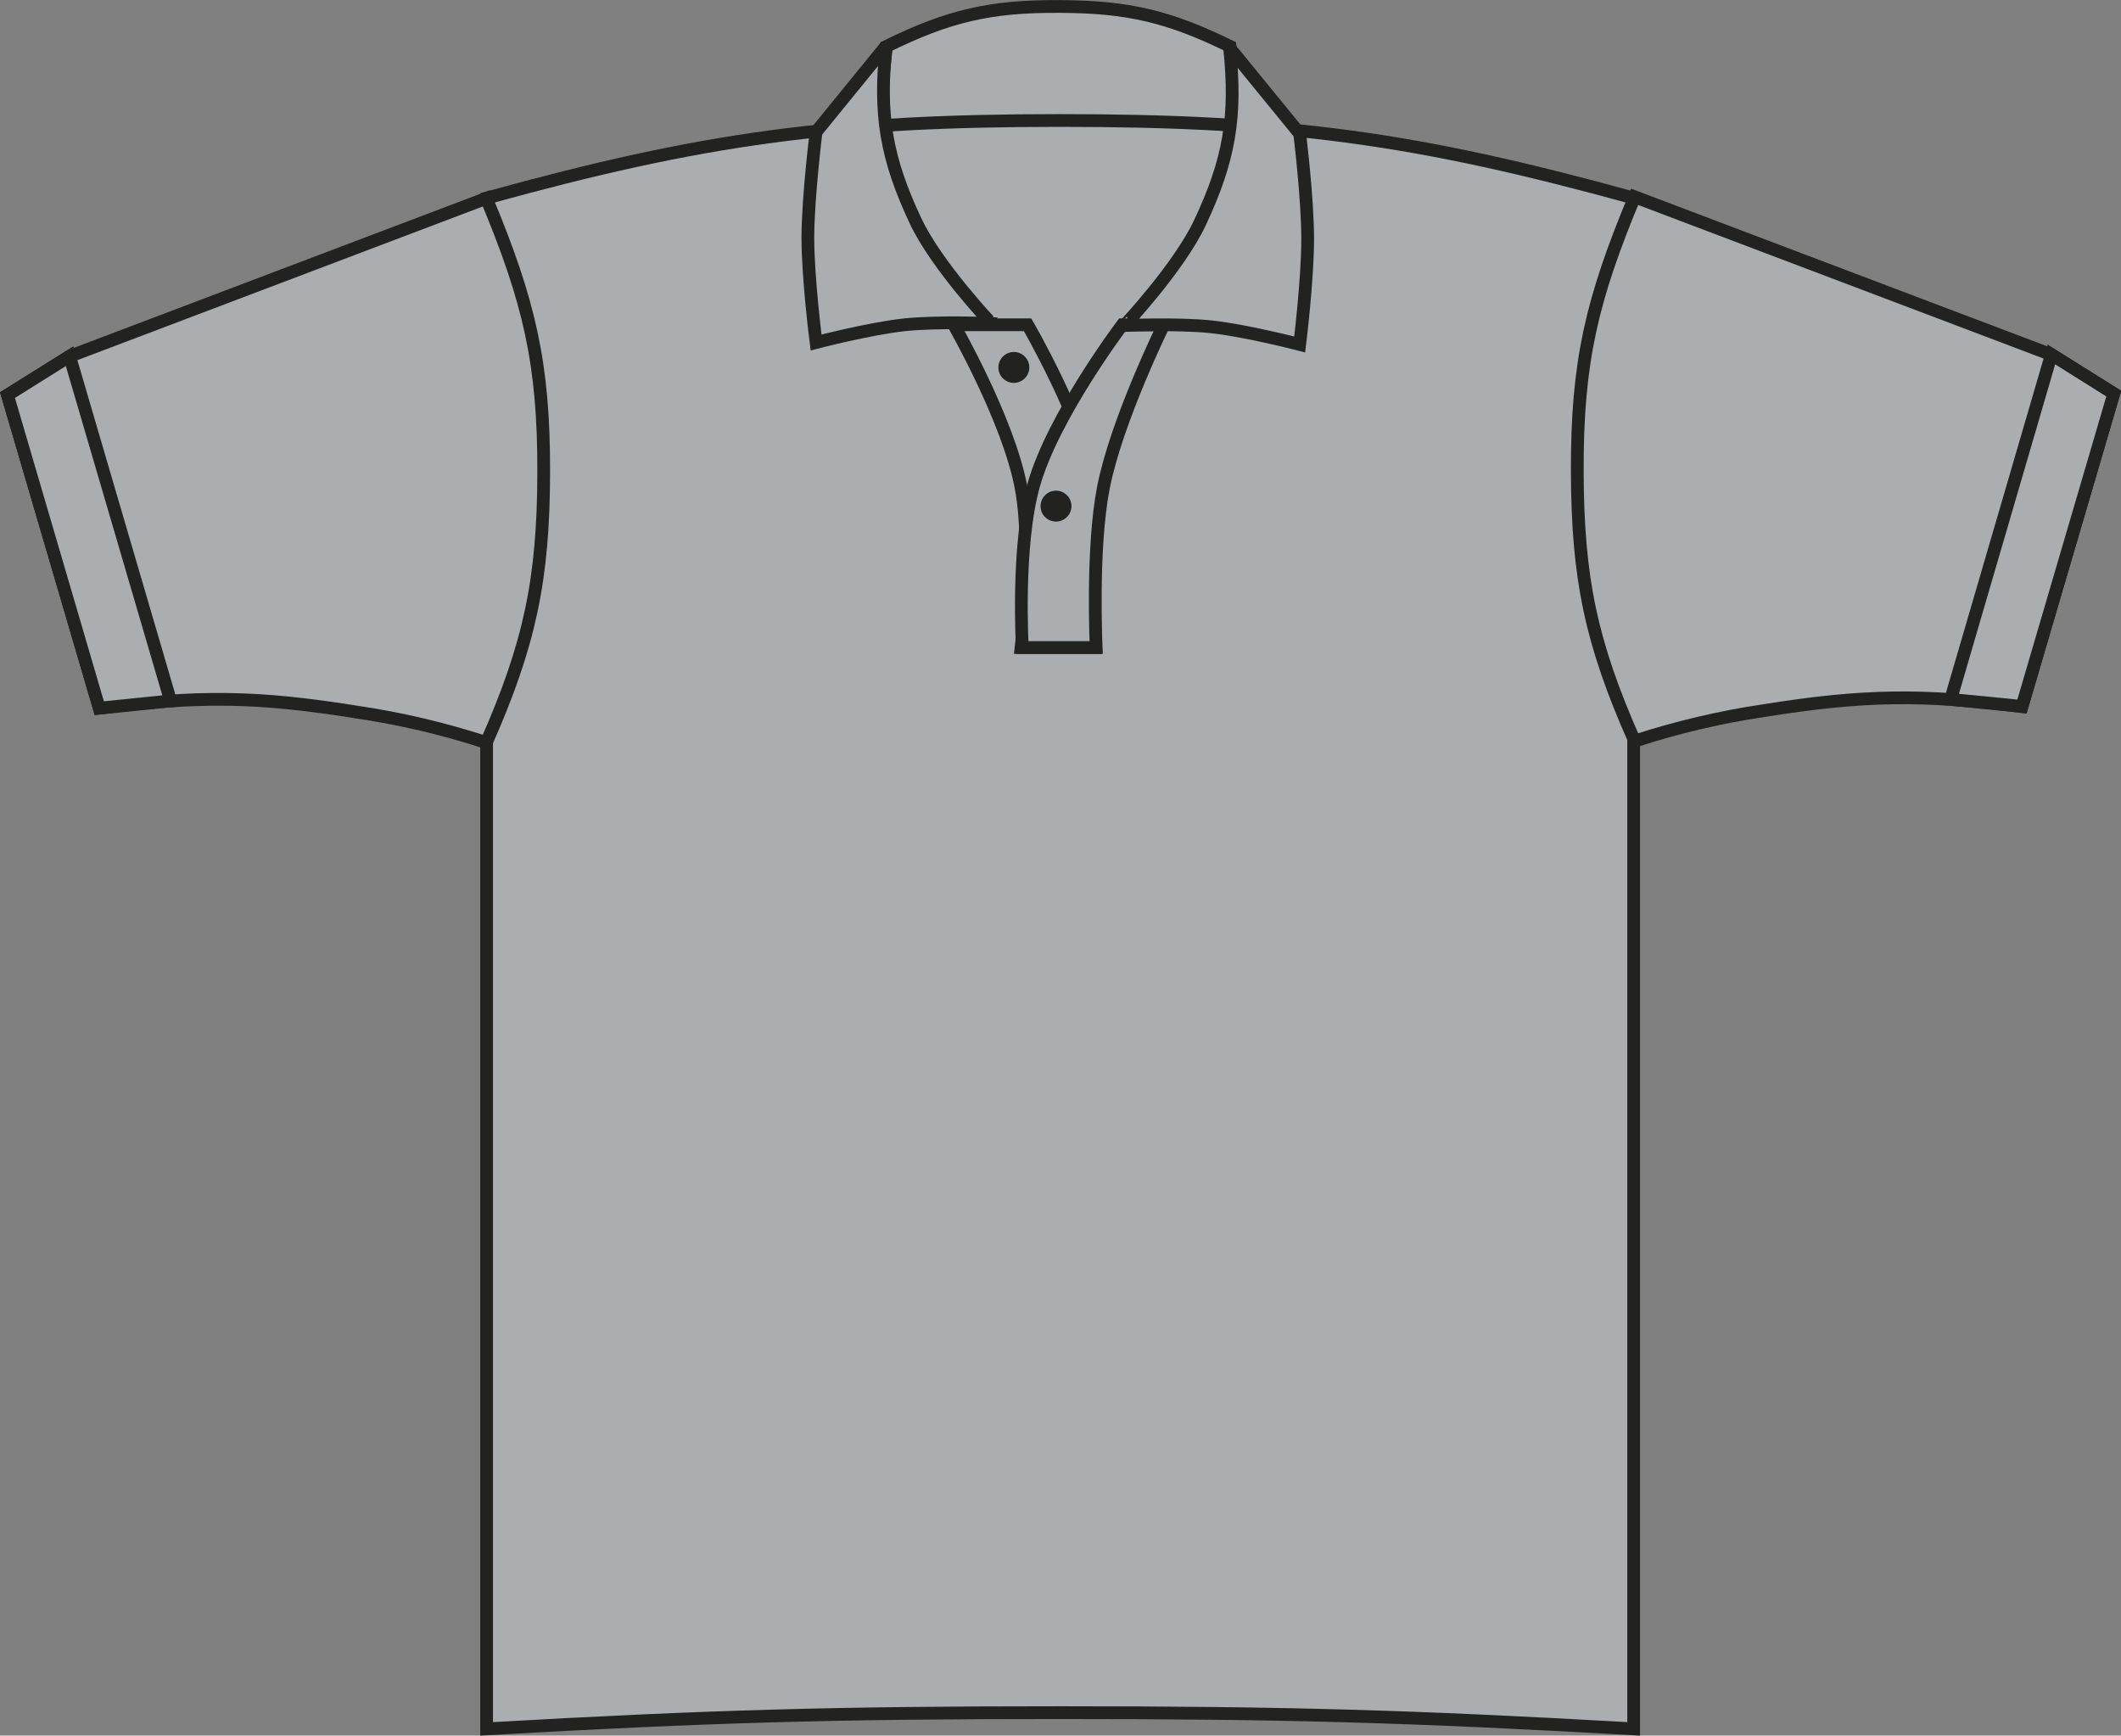
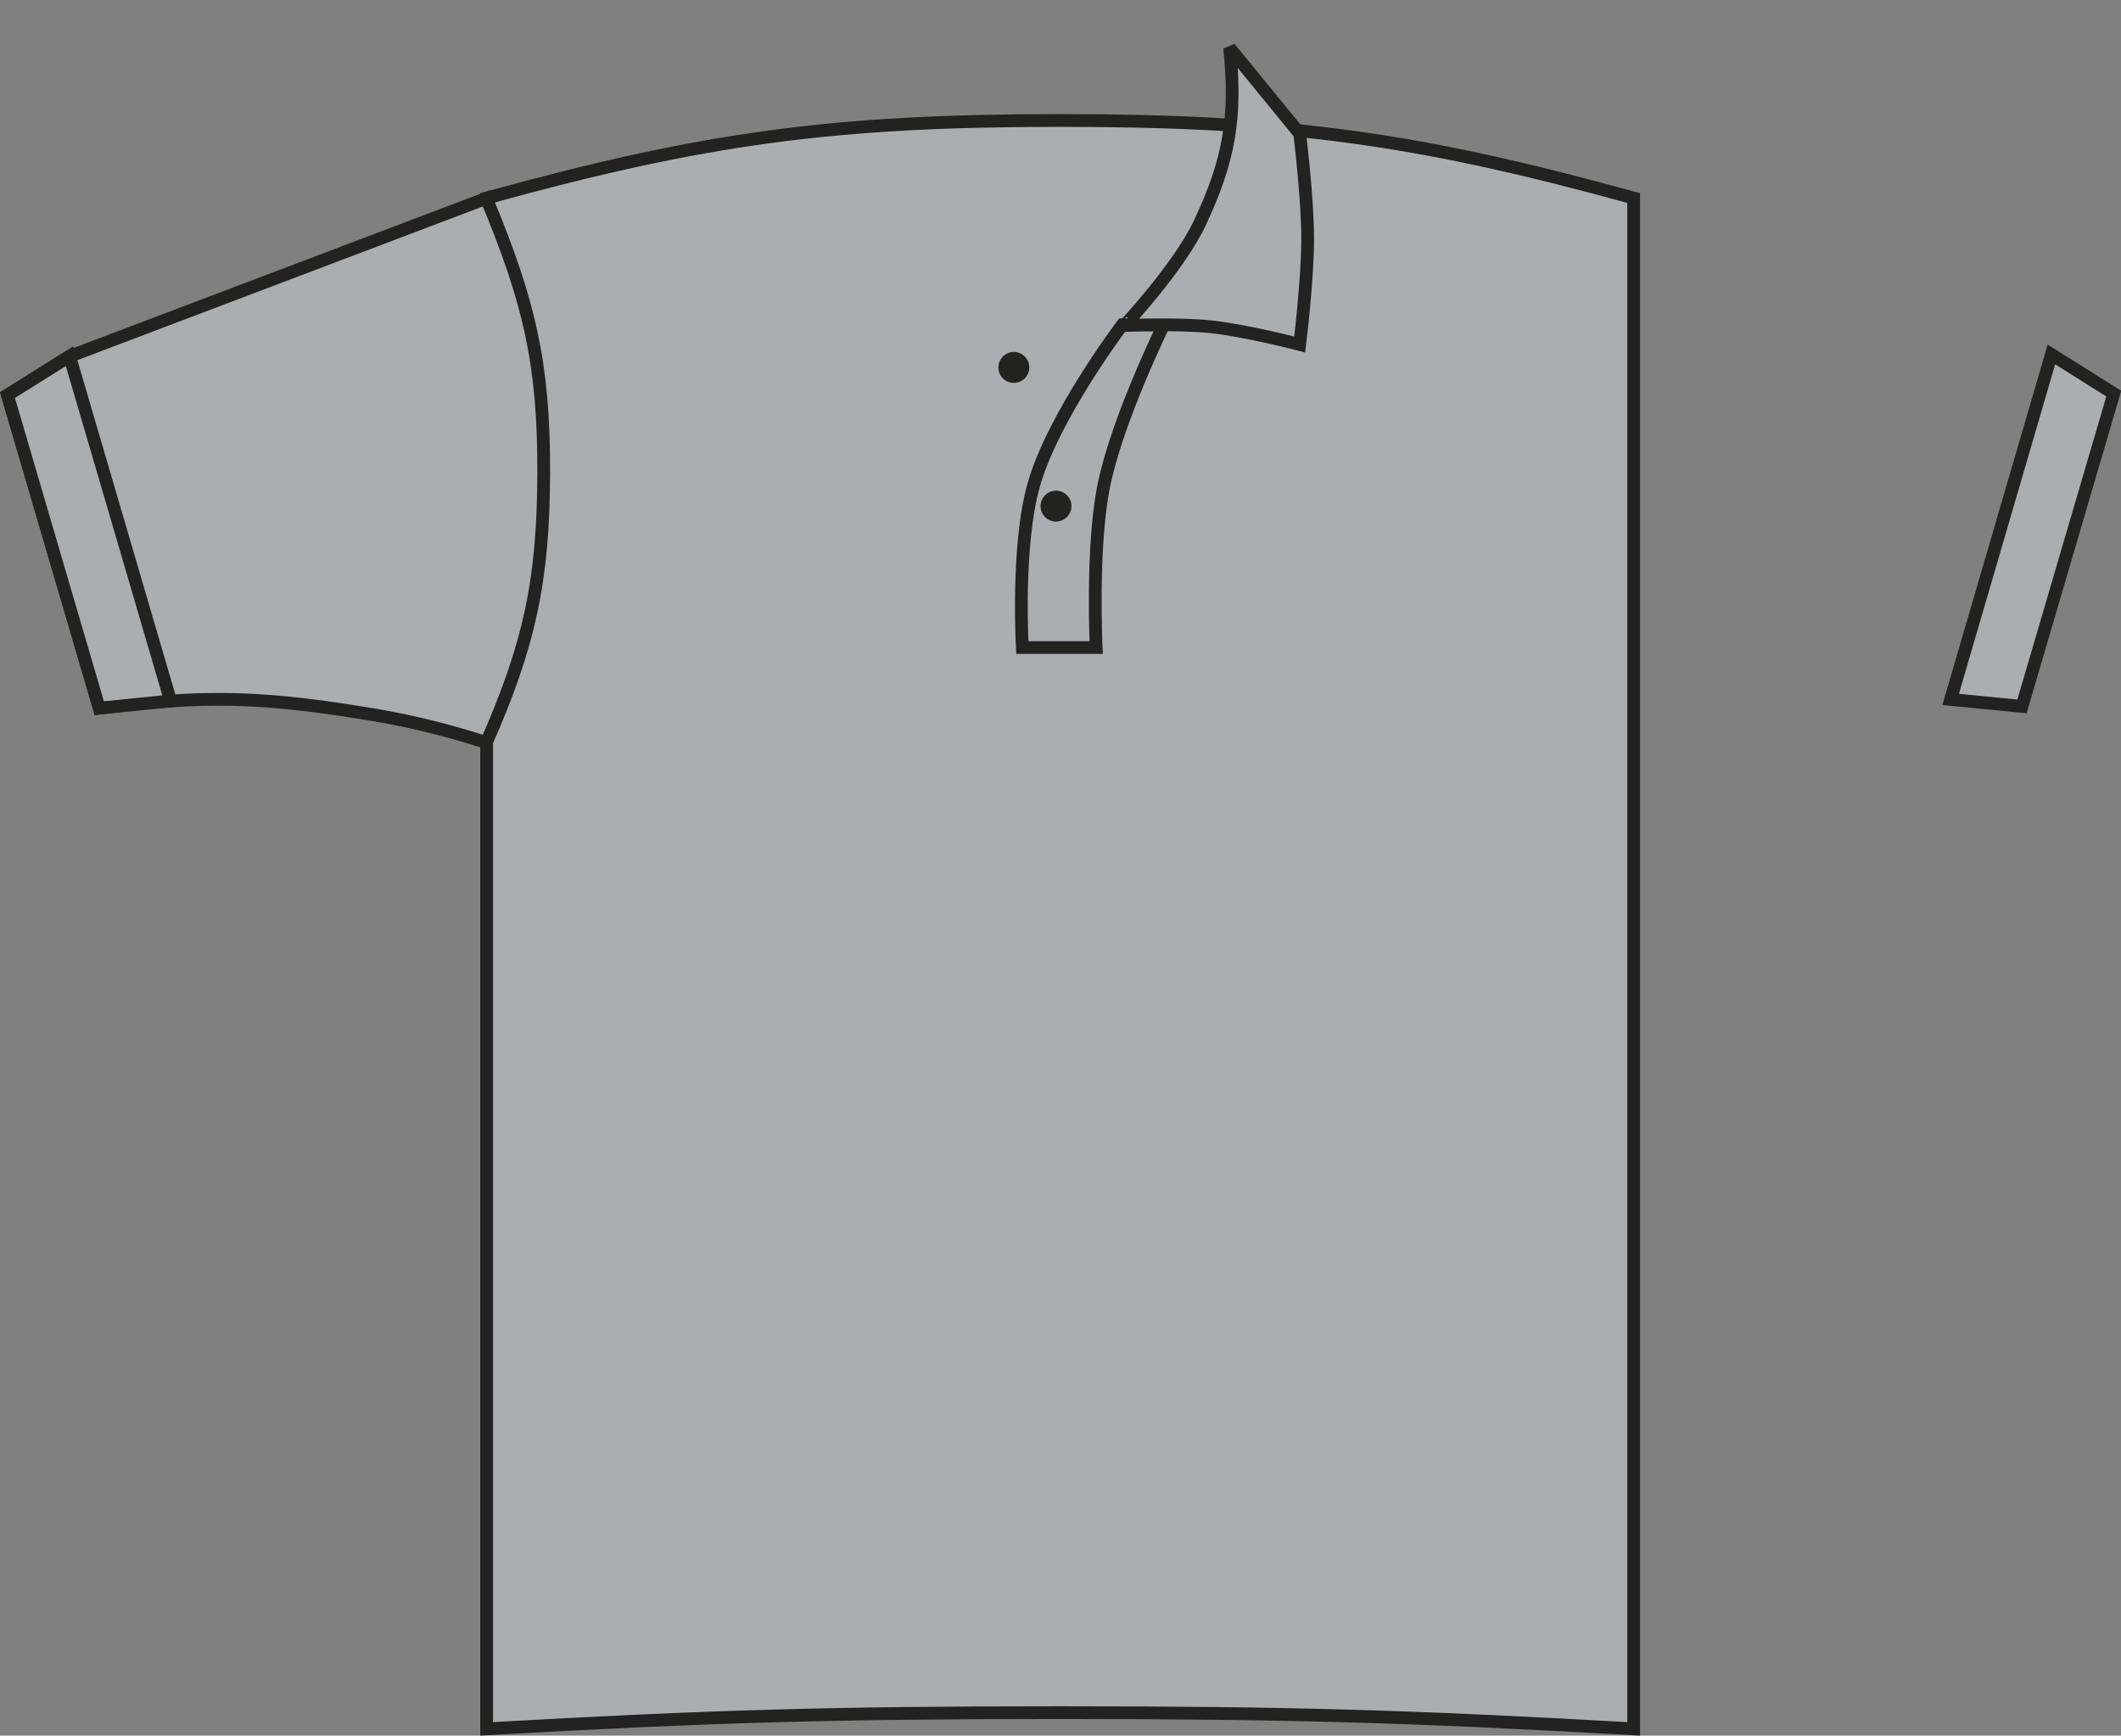
<svg xmlns="http://www.w3.org/2000/svg" version="1.1" id="Layer_1" x="0px" y="0px" viewBox="0 0 850.4 695.8" style="enable-background:new 0 0 850.4 695.8;" xml:space="preserve">
  <rect x="0" y="0" width="850.4" height="695.8" fill="#808080" stroke="none" />
  <style type="text/css">
	.st0{fill:#ABAEB0;stroke:#222221;stroke-width:5.11;stroke-miterlimit:3.864;}
	.st1{fill-rule:evenodd;clip-rule:evenodd;fill:#ABAEB0;stroke:#222221;stroke-width:5.11;stroke-miterlimit:3.864;}
	.st2{fill:#222221;}
	.st3{fill:none;stroke:#FFFFFF;stroke-width:9.015;stroke-miterlimit:3.864;}
	.st4{fill:#ABAEB0;stroke:#222221;stroke-width:5.11;stroke-miterlimit:3;}
</style>
-   <path class="st0" d="M355.4,18.6c25-12.3,41.8-16.2,69.6-16c27.3,0.1,43.7,4,68.2,16l5.9,44.8l-148.7,1.7L355.4,18.6L355.4,18.6z" />
  <path class="st0" d="M195.1,79.4c87.2-24.1,139.4-31.1,229.9-31.1c90.5,0,142.7,7,230,31.1v613.7c-89.6-5.1-140.2-6.5-230-6.5  c-89.7,0-140.4,1.4-229.9,6.5L195.1,79.4L195.1,79.4z" />
-   <path class="st0" d="M382.4,130.2H412c0,0,21.8,37.5,27,64.1v65.3h-29.6c0,0,4.6-39.5,0-64.1C404.3,168.3,382.4,130.2,382.4,130.2  L382.4,130.2z" />
  <path class="st1" d="M466.6,130.2H450c0,0-27.7,36.6-35.5,64.1c-7,24.5-4.6,65.3-4.6,65.3h29.6c0,0-1.9-39.5,2.9-64.1  C447.6,168.8,466.6,130.2,466.6,130.2L466.6,130.2z" />
  <path class="st2" d="M417.2,202.9c0-3.4,2.8-6.2,6.2-6.2c3.4,0,6.2,2.8,6.2,6.2c0,3.4-2.8,6.2-6.2,6.2  C420,209.1,417.2,206.4,417.2,202.9z" />
  <path class="st2" d="M400.3,147.3c0-3.4,2.8-6.2,6.2-6.2c3.4,0,6.2,2.8,6.2,6.2c0,3.4-2.8,6.2-6.2,6.2c0,0,0,0,0,0  C403.1,153.5,400.3,150.8,400.3,147.3C400.3,147.4,400.3,147.4,400.3,147.3z" />
  <path class="st0" d="M3,158.4l36.8,125.5c40-5.1,63.6-4.8,103.4,1.6c17.6,2.6,34.9,6.7,51.8,12.2c17.4-39.5,22.9-65.2,23-108.4  c0.1-43.7-5.8-68.5-23-109.8L28,142.8L3,158.4z" />
  <path class="st3" d="M45.5,281.5L8.6,155 M62.4,281.2L23,147.4" />
  <polygon class="st0" points="3,158.4 39.8,283.9 68.4,281 27.9,142.8 3,158.4 " />
-   <path class="st4" d="M367.1,88.6c-11.8-25.1-14.8-42.6-11.8-70.2l-28.1,34.5c0,0-3.2,25.6-3.3,42.2c0,16.5,3.3,42.2,3.3,42.2  s21.5-5.6,35.6-7.1c13.5-1.4,34.7-0.5,34.7-0.5S375.6,106.6,367.1,88.6z" />
  <path class="st4" d="M481.1,89.3c11.8-25.1,14.8-42.5,11.9-70.1l28.1,34.4c0,0,3.2,25.7,3.2,42.2c0,16.5-3.2,42.3-3.2,42.3  s-21.5-5.6-35.6-7.1c-13.5-1.4-34.7-0.5-34.7-0.5S472.6,107.3,481.1,89.3L481.1,89.3z" />
-   <path class="st0" d="M847.5,157.8l-36.8,125.5c-40-5.1-63.6-4.8-103.5,1.6c-17.6,2.6-34.9,6.7-51.8,12.2  c-17.5-39.5-22.9-65.2-23-108.4c-0.1-43.7,5.8-68.5,23-109.8l167.1,63.3L847.5,157.8L847.5,157.8z" />
  <path class="st3" d="M805,280.9l36.9-126.5 M788.1,280.6l39.4-133.8" />
  <polygon class="st0" points="847.5,157.8 810.7,283.2 782.1,280.4 822.5,142.1 847.5,157.8 " />
</svg>